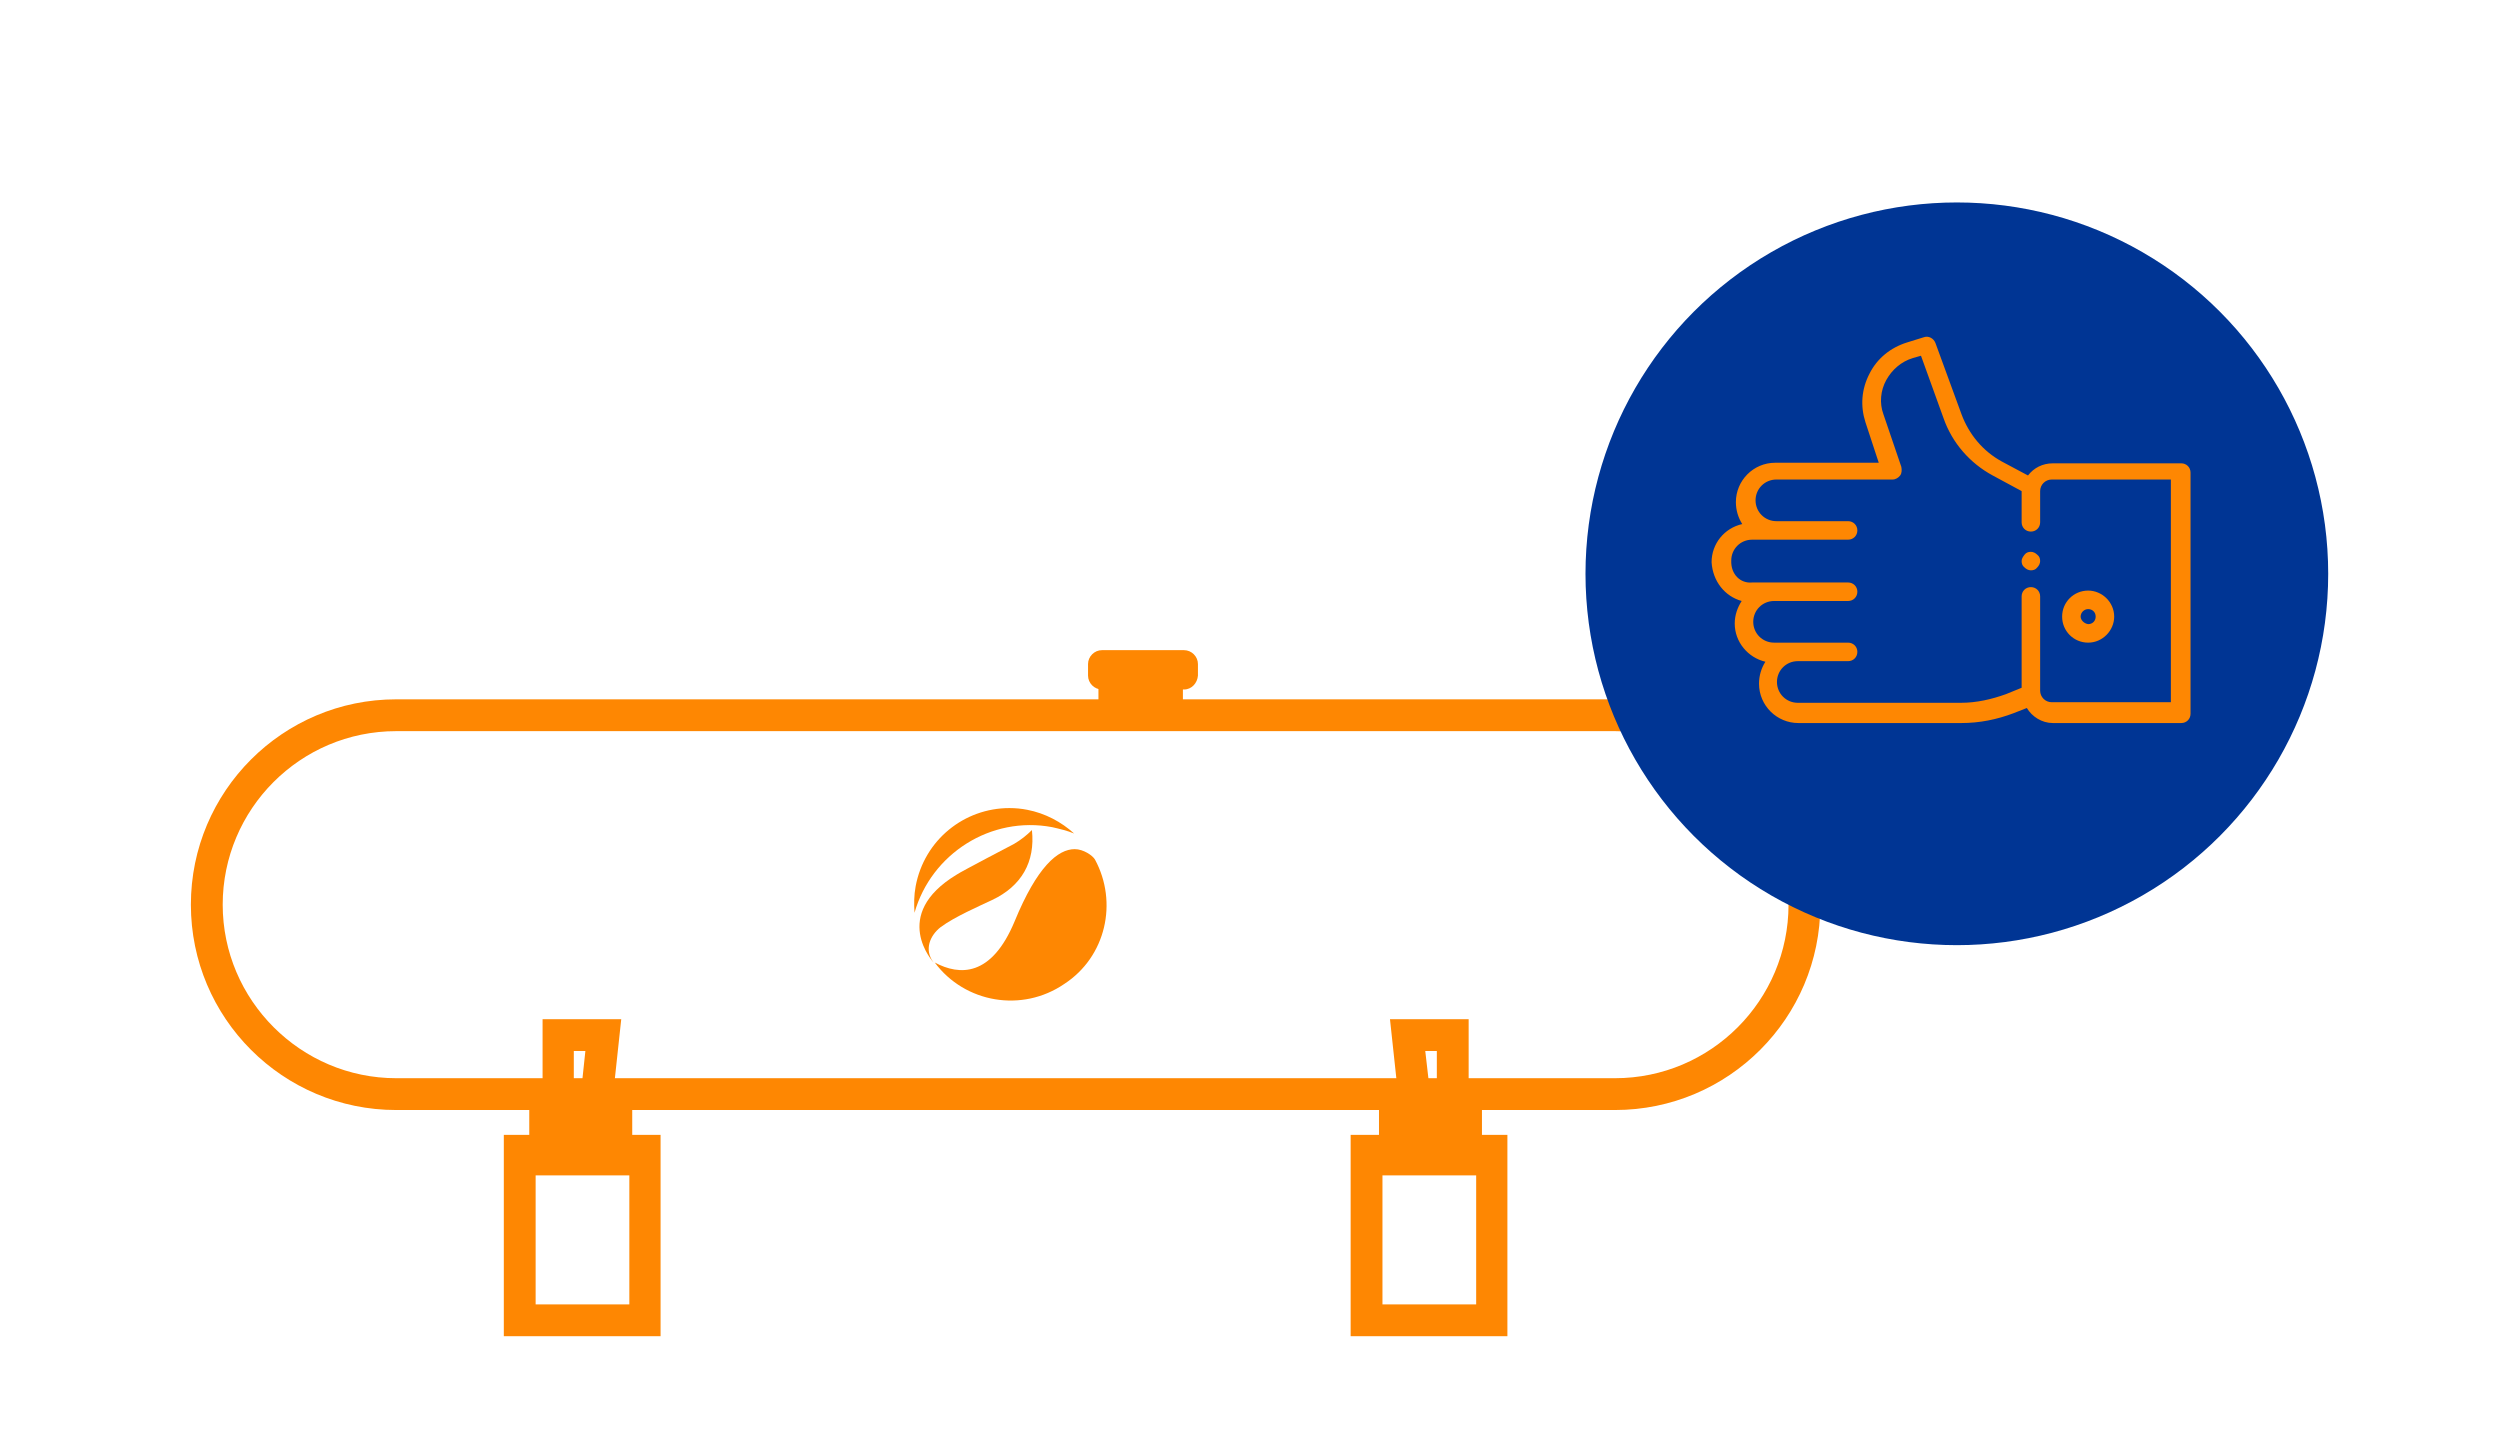
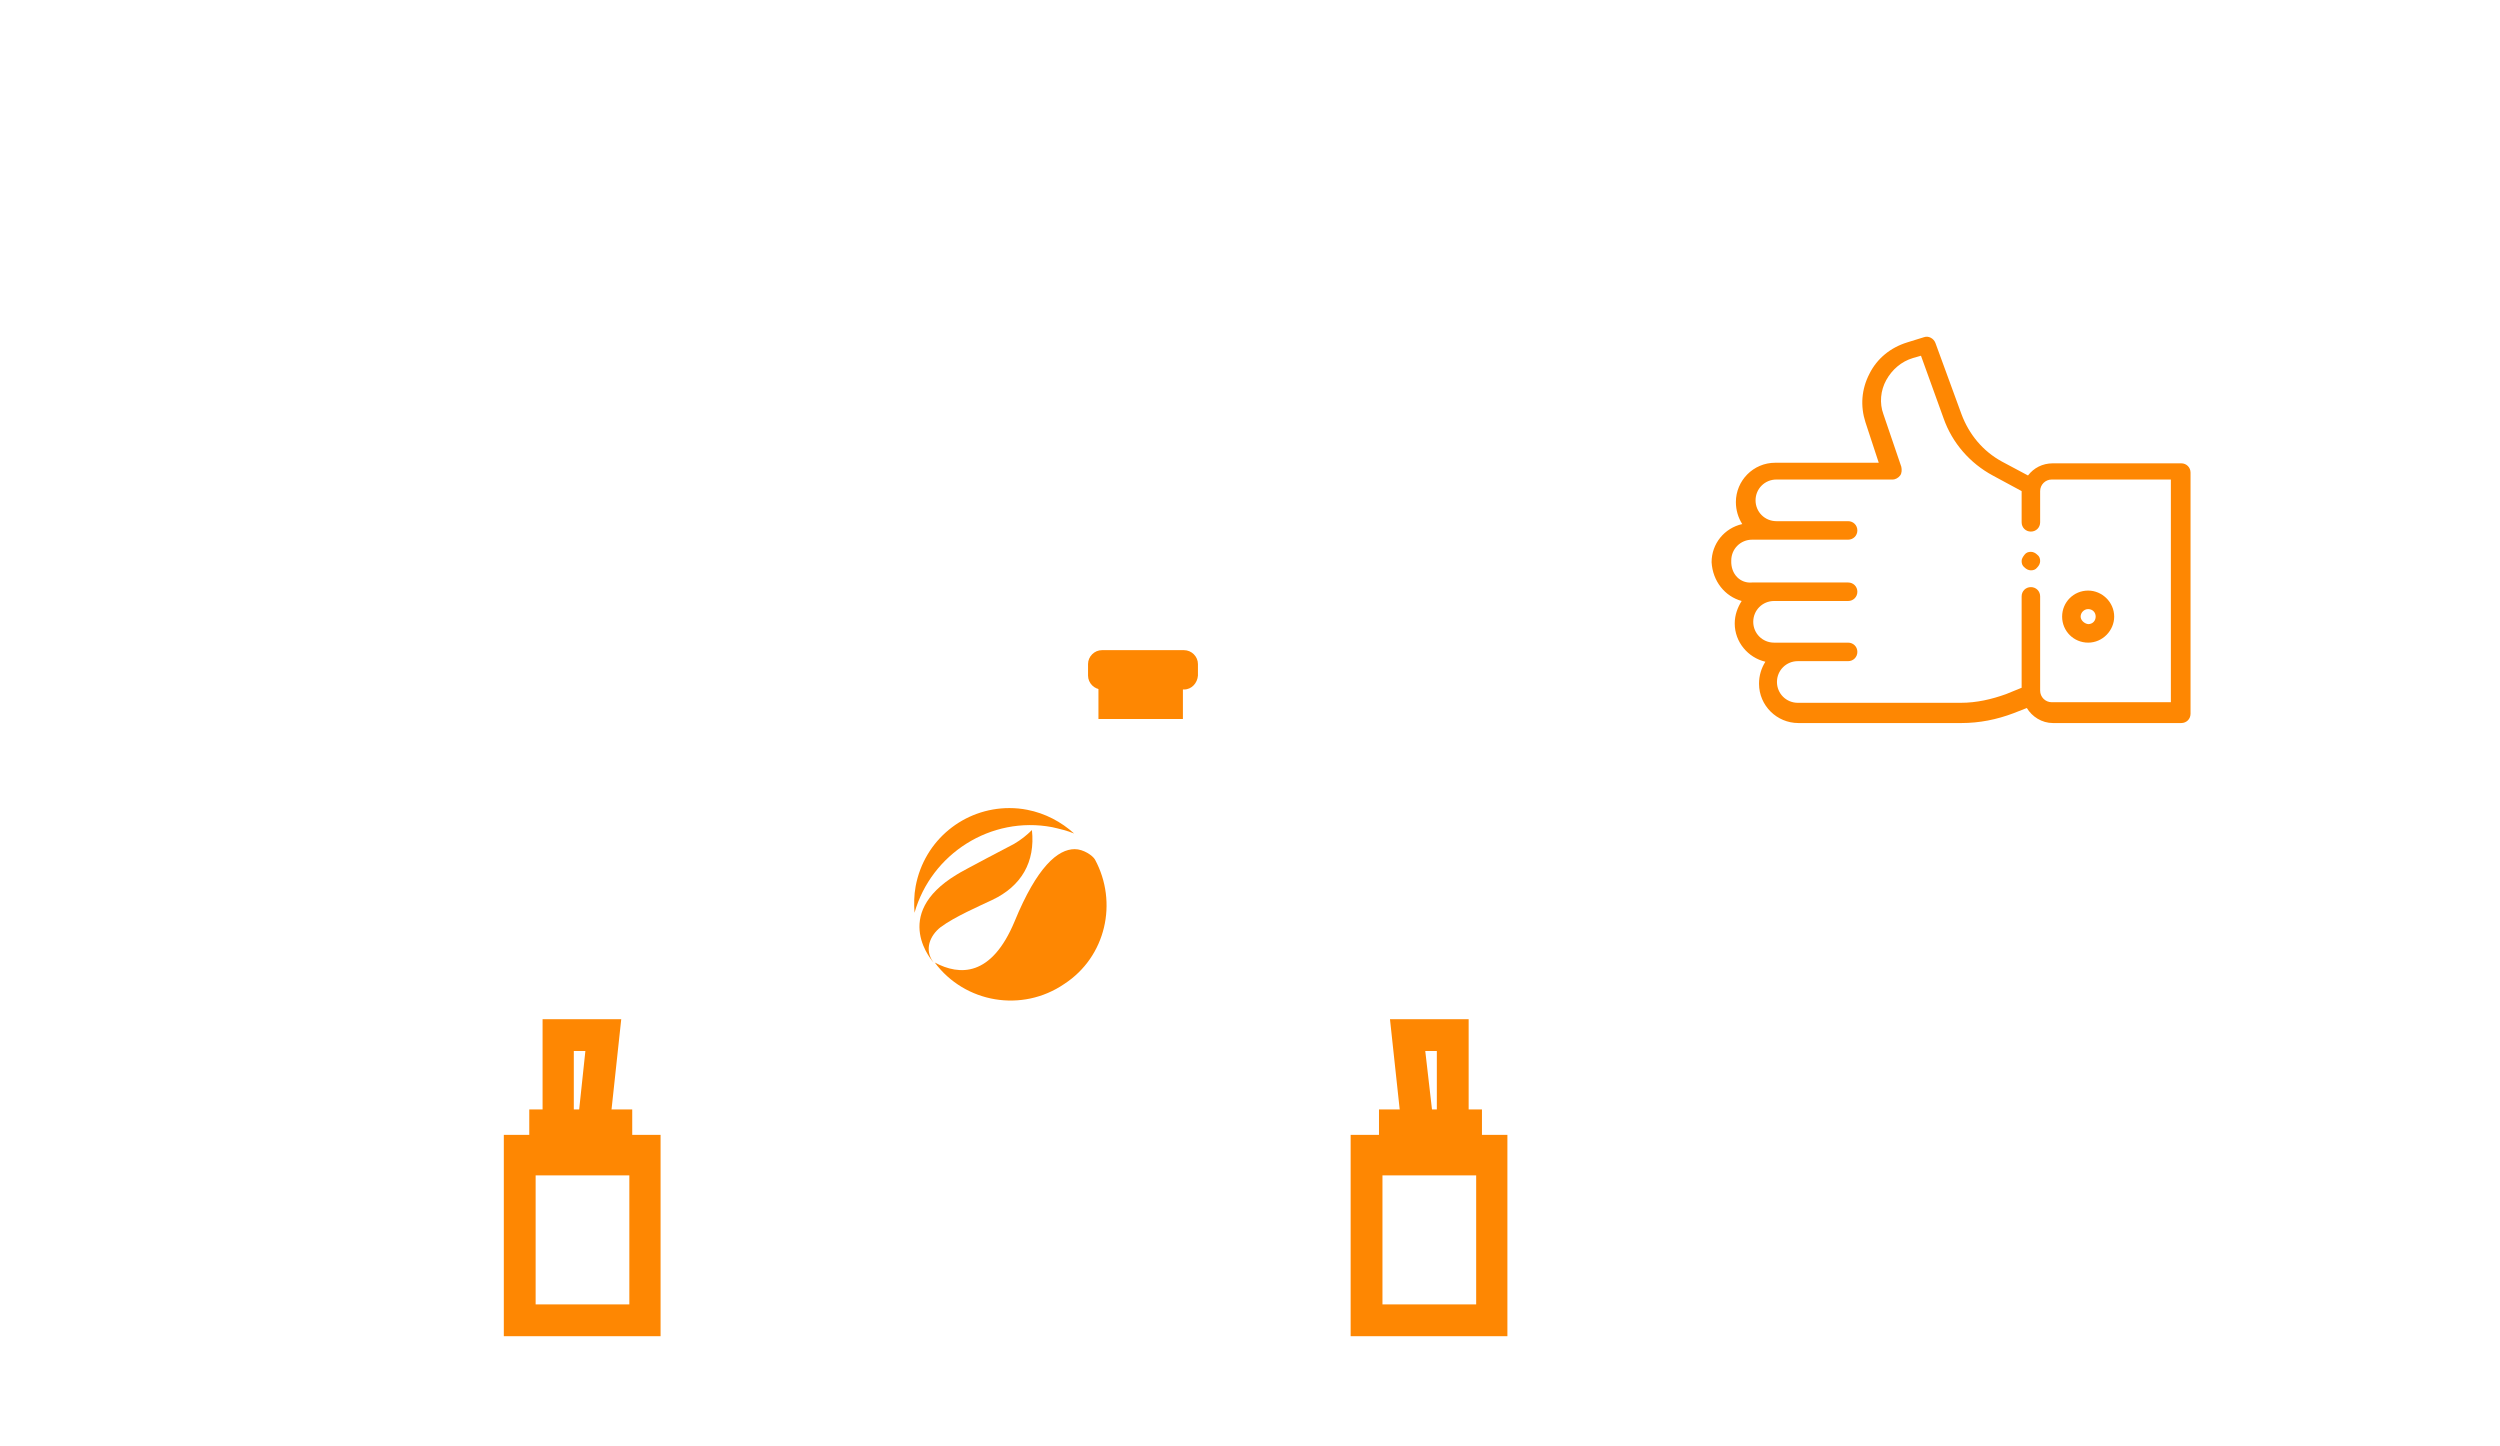
<svg xmlns="http://www.w3.org/2000/svg" version="1.1" id="Layer_1" x="0px" y="0px" viewBox="0 0 432.2 250" style="enable-background:new 0 0 432.2 250;" xml:space="preserve">
  <style type="text/css">
	.st0{fill:#FE8702;}
	.st1{fill:#003594;}
</style>
  <g>
    <rect x="189.9" y="117.9" class="st0" width="14.6" height="6.4" />
    <g>
-       <path class="st0" d="M279.2,191.9H68.5C48.9,191.9,33,176,33,156.4s15.9-35.5,35.5-35.5h210.7c19.6,0,35.5,15.9,35.5,35.5    S298.8,191.9,279.2,191.9z M68.5,126.4c-16.6,0-30,13.5-30,30s13.5,30,30,30h210.7c16.6,0,30-13.5,30-30s-13.5-30-30-30H68.5z" />
      <path class="st0" d="M204.7,119.2h-14.2c-1.3,0-2.4-1.1-2.4-2.4v-2c0-1.3,1.1-2.4,2.4-2.4h14.2c1.3,0,2.4,1.1,2.4,2.4v2    C207,118.1,206,119.2,204.7,119.2z" />
      <g>
        <g>
          <path class="st0" d="M114.3,231H87.1v-34.8h27.1V231z M92.6,225.5h16.2v-23.8H92.6V225.5z" />
          <path class="st0" d="M109.4,203.2H91.5v-11.4h17.8V203.2z M97,197.7h6.9v-0.5H97V197.7z" />
          <path class="st0" d="M105,198.5H93.8v-22.3h13.6L105,198.5z M99.3,193h0.7l1.2-11.3h-2V193z" />
        </g>
        <g>
          <path class="st0" d="M260.6,231h-27.1v-34.8h27.1V231z M239,225.5h16.2v-23.8H239V225.5z" />
          <path class="st0" d="M256.2,203.2h-17.8v-11.4h17.8V203.2z M243.9,197.7h6.9v-0.5h-6.9V197.7z" />
          <path class="st0" d="M253.9,198.5h-11.2l-2.4-22.3h13.6V198.5z M247.7,193h0.7v-11.3h-2L247.7,193z" />
        </g>
      </g>
      <g>
        <path class="st0" d="M181.9,143c1.3,0.3,2.6,0.6,3.8,1.1c-2.2-2-5-3.5-8.1-4.1c-1-0.2-2-0.3-3.1-0.3c-7.8,0-14.7,5.5-16.2,13.5     c-0.3,1.6-0.3,3.1-0.2,4.6C161,147.6,171.3,141,181.9,143z" />
        <path class="st0" d="M162.6,160.3c2.4-1.8,6.8-3.7,8.9-4.7c5.1-2.4,7.5-6.6,6.9-12.1c-0.9,0.9-1.9,1.7-3.1,2.4     c0,0-9.2,4.8-9.9,5.3c-11.6,7-4,15.2-4,15.2C159.7,164.2,160.8,161.7,162.6,160.3z" />
        <path class="st0" d="M189.3,148.6c-0.4-0.7-2-1.8-3.5-1.8c0,0,0,0,0,0c-2.9,0-6.5,3-10.4,12.5c-4,9.6-9.5,9.4-13.8,7.1     c5.2,7,15.1,8.7,22.4,3.7C191.2,165.4,193.3,156,189.3,148.6z" />
      </g>
    </g>
  </g>
-   <circle class="st1" cx="338.3" cy="99.2" r="64.2" />
  <g>
    <g>
      <g>
        <path class="st0" d="M349.5,97c0,0.4,0.1,0.8,0.5,1.1c0.3,0.3,0.7,0.5,1.1,0.5s0.8-0.1,1.1-0.5c0.3-0.3,0.5-0.7,0.5-1.1     c0-0.4-0.1-0.8-0.5-1.1c-0.3-0.3-0.7-0.5-1.1-0.5c-0.4,0-0.8,0.1-1.1,0.5S349.5,96.6,349.5,97z" />
      </g>
    </g>
    <g>
      <g>
        <path class="st0" d="M301.1,103.9c-0.7,1.1-1.2,2.4-1.2,3.9c0,3.2,2.3,5.9,5.3,6.6c-0.7,1.1-1.1,2.4-1.1,3.8     c0,3.8,3.1,6.8,6.8,6.8h28.2c3.1,0,6.1-0.6,9-1.7l2.3-0.9c0.9,1.5,2.6,2.6,4.5,2.6h22.2c0.9,0,1.6-0.7,1.6-1.6V81.7     c0-0.9-0.7-1.6-1.6-1.6h-22.2c-1.8,0-3.3,0.8-4.3,2.1l-4.5-2.4c-3.3-1.8-5.7-4.7-7-8.2l-4.5-12.3c-0.3-0.8-1.2-1.3-2-1l-2.9,0.9     c-2.9,0.9-5.2,2.8-6.5,5.4c-1.4,2.7-1.6,5.6-0.7,8.4l2.3,7h-17.9c-3.8,0-6.8,3.1-6.8,6.8c0,1.4,0.4,2.7,1.1,3.8     c-3.1,0.7-5.3,3.4-5.3,6.6C296.1,100.5,298.2,103.1,301.1,103.9z M299.3,96.9c0-2,1.6-3.6,3.6-3.6h11.2l0,0h5.4     c0.9,0,1.6-0.7,1.6-1.6c0-0.9-0.7-1.6-1.6-1.6h-12.4c-2,0-3.6-1.6-3.6-3.6c0-2,1.6-3.6,3.6-3.6h20.1c0.5,0,1-0.3,1.3-0.7     c0.3-0.4,0.3-1,0.2-1.5l-3.1-9.1c-0.7-1.9-0.5-4.1,0.5-5.9c1-1.8,2.6-3.2,4.6-3.8l1.4-0.4l3.9,10.8c1.5,4.3,4.6,7.8,8.5,9.9     l5,2.7v5.4c0,0.9,0.7,1.6,1.6,1.6s1.6-0.7,1.6-1.6v-5.4c0-1.1,0.9-2,2-2h20.6v38.5h-20.6c-1.1,0-2-0.9-2-2v-16.3     c0-0.9-0.7-1.6-1.6-1.6s-1.6,0.7-1.6,1.6v15.8l-2.7,1.1c-2.5,0.9-5.1,1.5-7.8,1.5h-28.2c-2,0-3.6-1.6-3.6-3.6     c0-2,1.6-3.6,3.6-3.6h8.2h0.5c0.9,0,1.6-0.7,1.6-1.6s-0.7-1.6-1.6-1.6h-0.5h-8.2h-4.1c-2,0-3.6-1.6-3.6-3.6c0-2,1.6-3.6,3.6-3.6     h7.4h5.4c0.9,0,1.6-0.7,1.6-1.6c0-0.9-0.7-1.6-1.6-1.6h-5.4h-7.4h-3.8C300.9,100.9,299.2,99.3,299.3,96.9z" />
      </g>
    </g>
    <g>
      <g>
        <path class="st0" d="M356.5,106.6c0,2.5,2,4.5,4.5,4.5s4.5-2.1,4.5-4.5c0-2.5-2.1-4.5-4.5-4.5     C358.5,102.1,356.5,104.1,356.5,106.6z M359.7,106.6c0-0.7,0.6-1.3,1.3-1.3c0.7,0,1.3,0.5,1.3,1.3c0,0.7-0.5,1.3-1.3,1.3     C360.3,107.8,359.7,107.2,359.7,106.6z" />
      </g>
    </g>
  </g>
</svg>